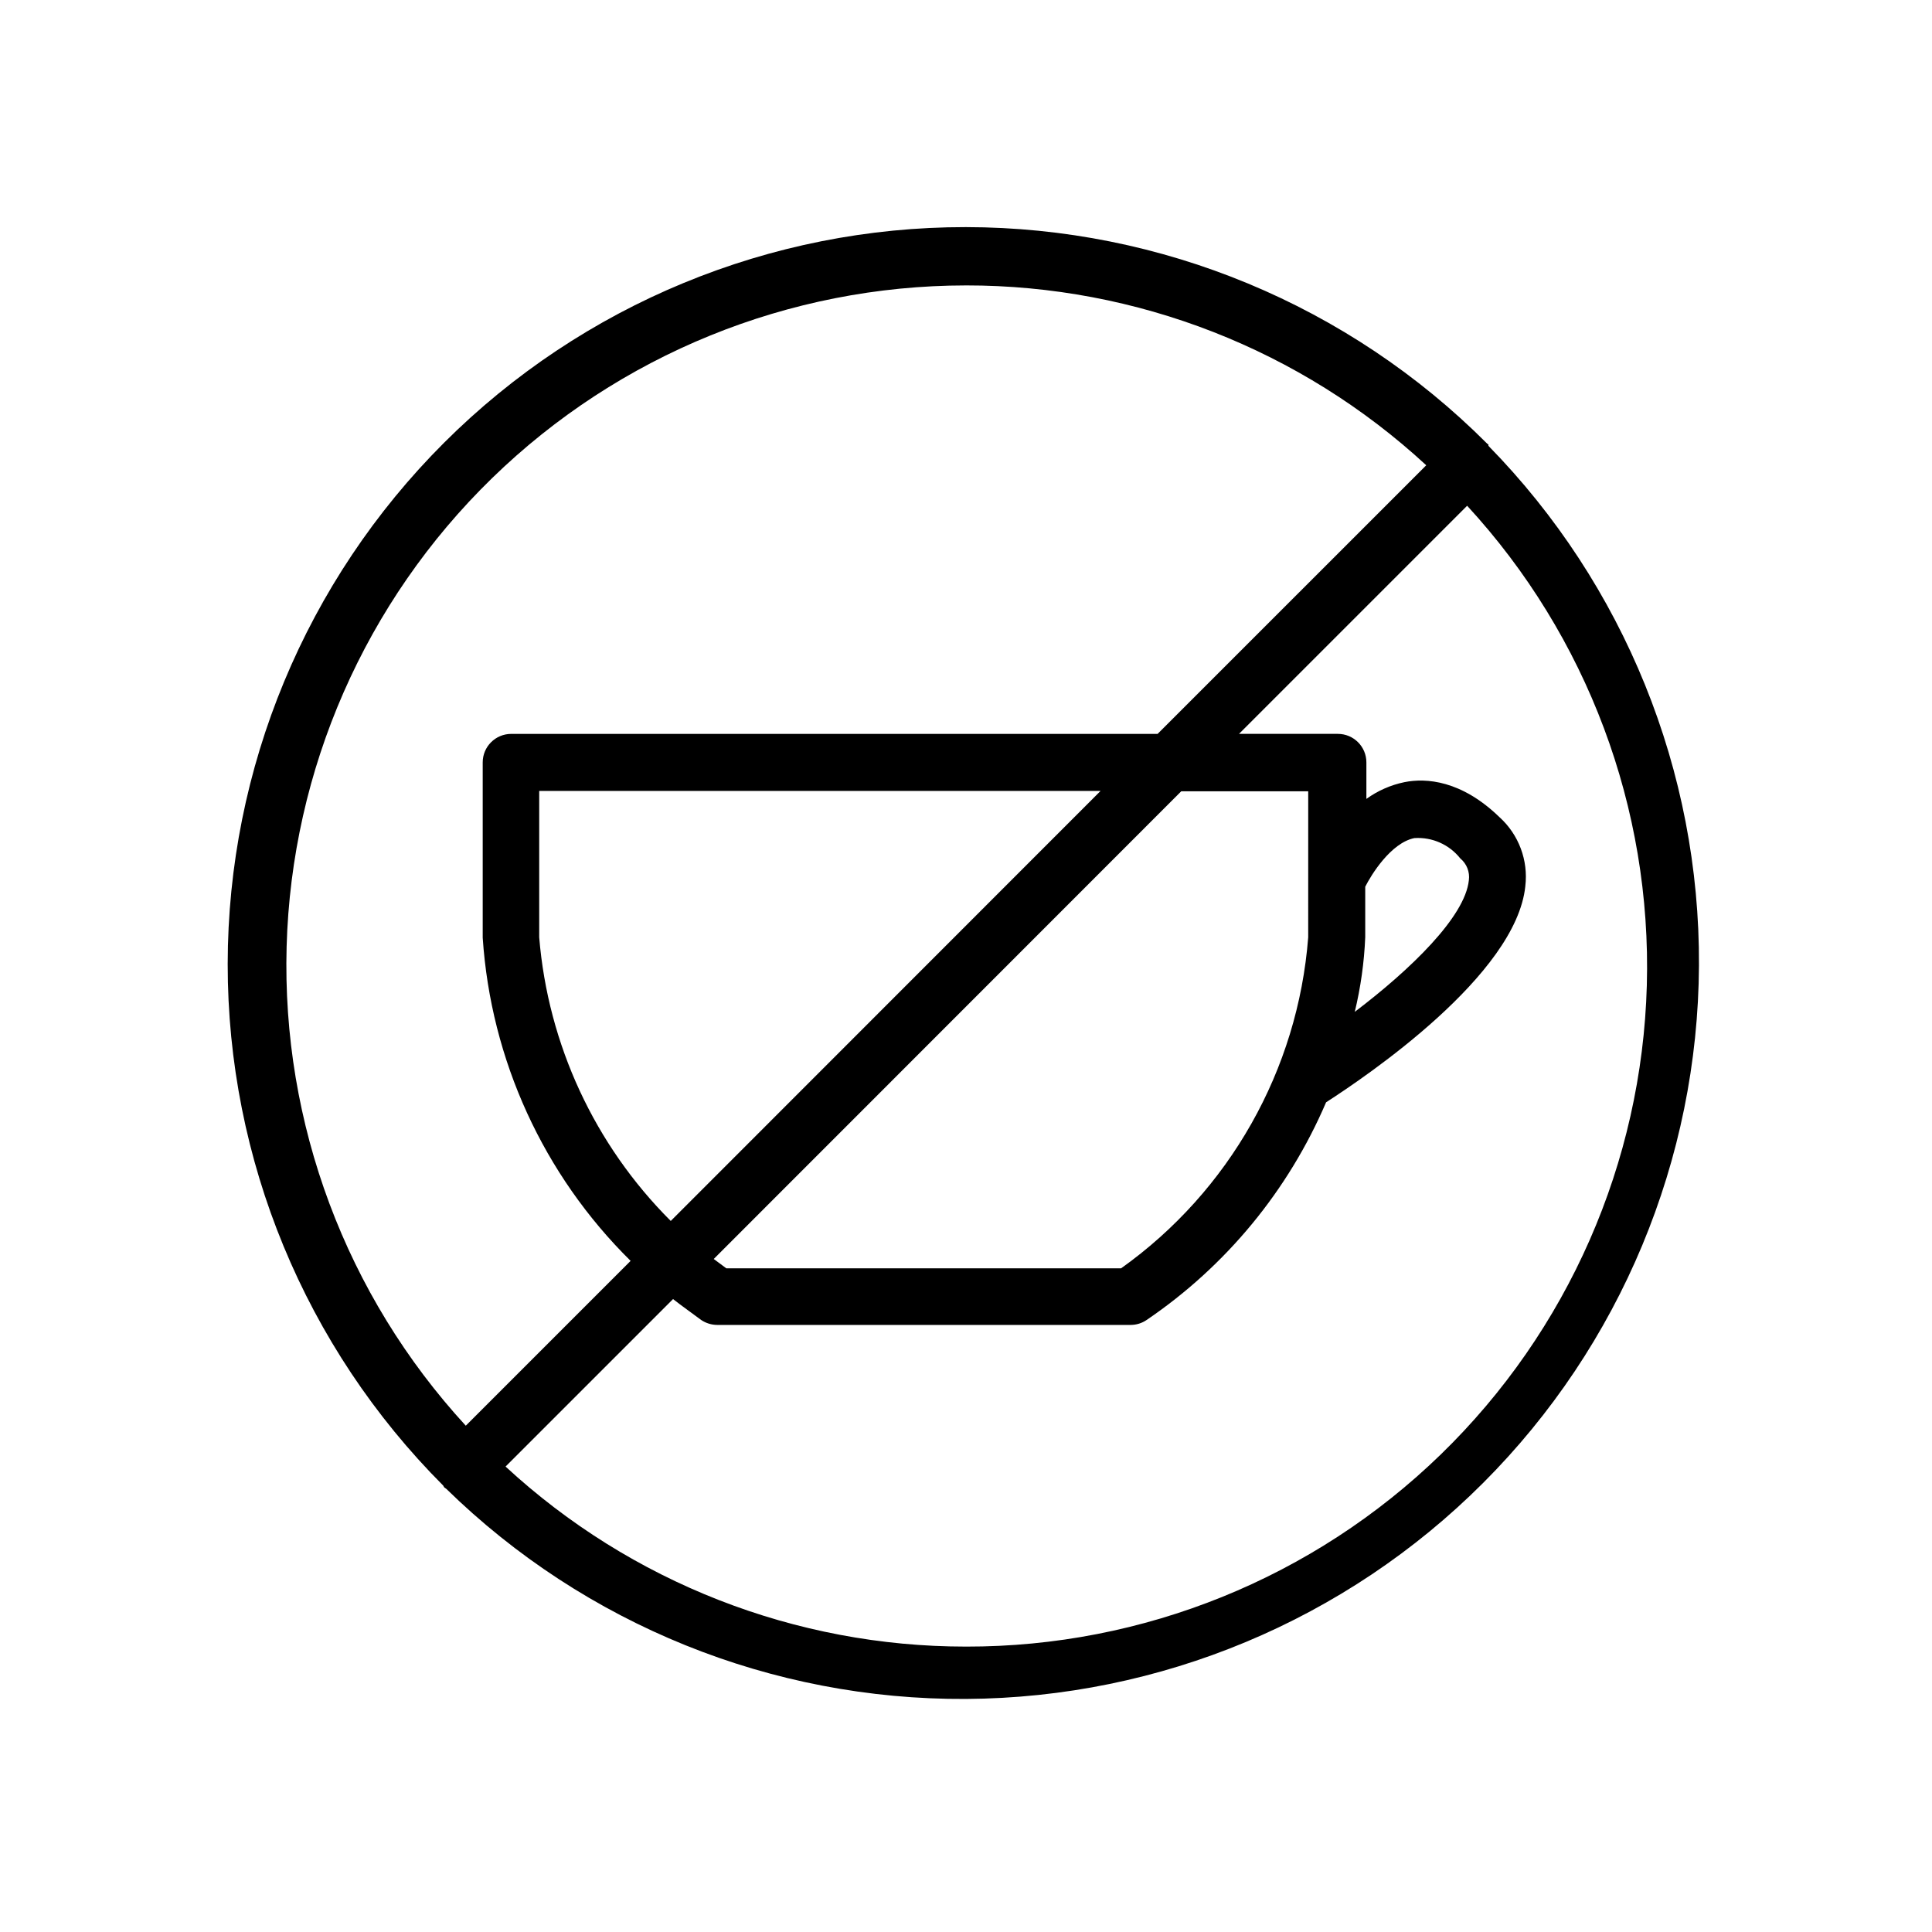
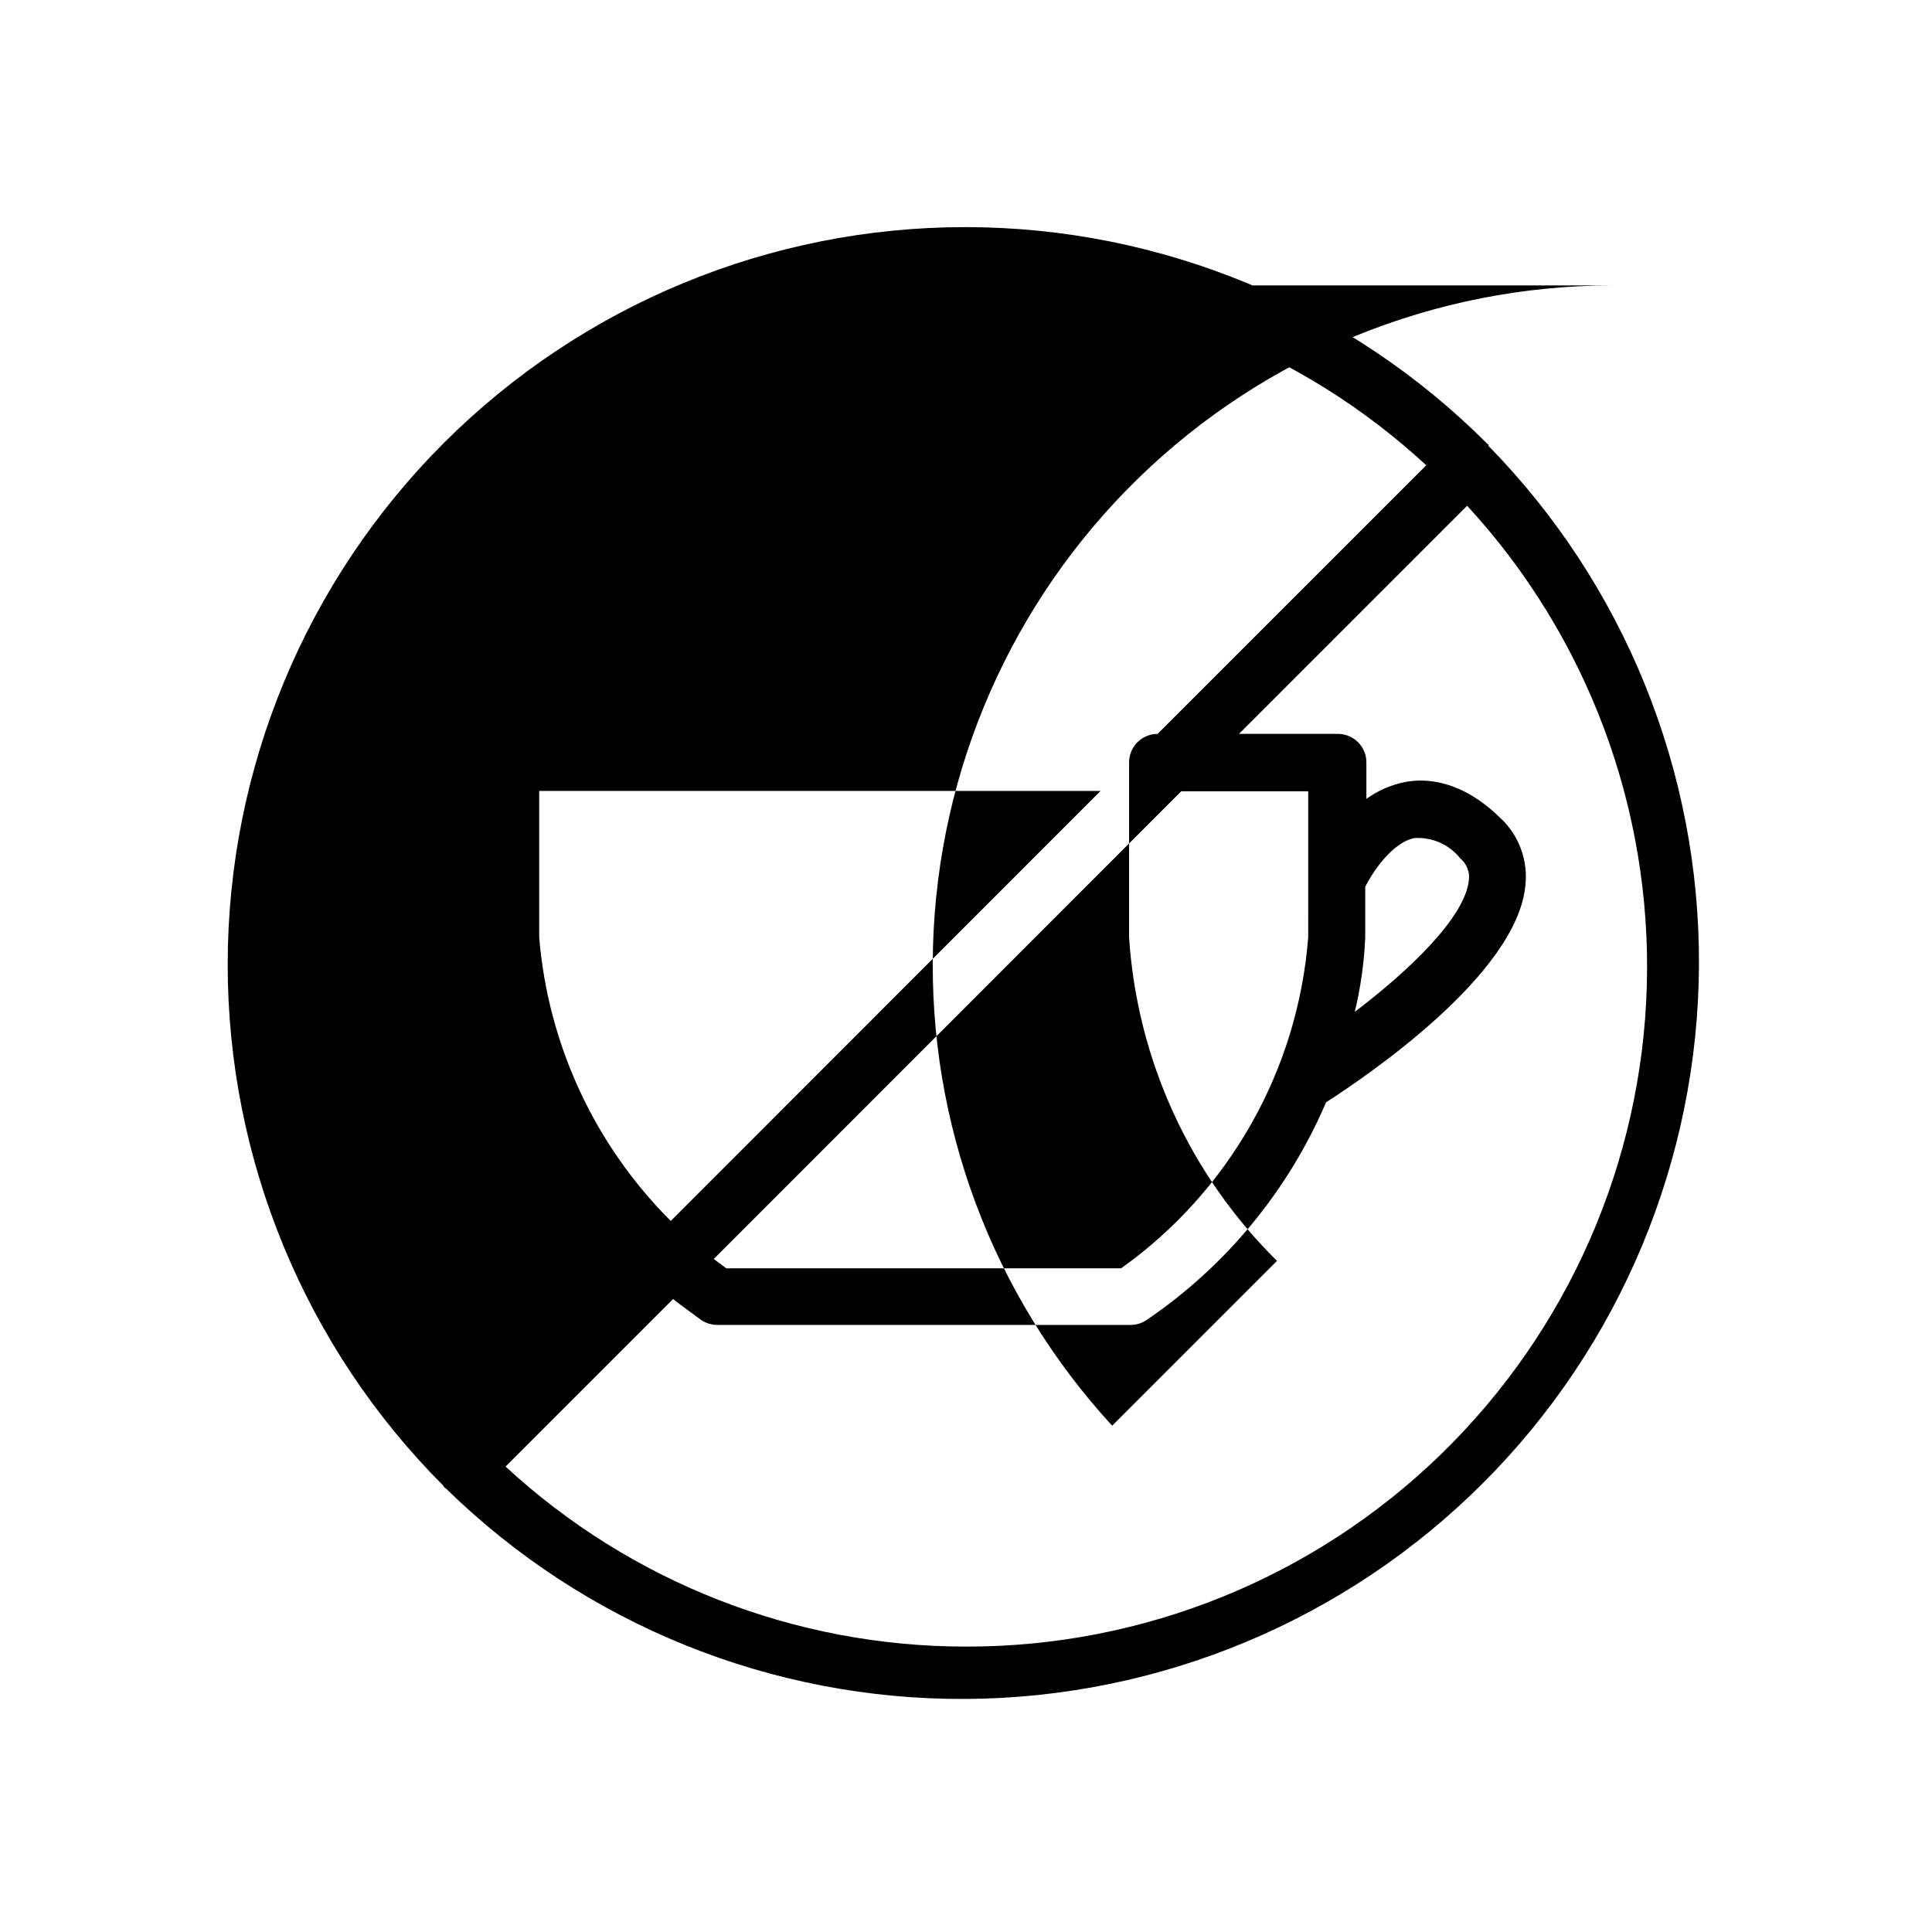
<svg xmlns="http://www.w3.org/2000/svg" fill="#000000" width="800px" height="800px" version="1.1" viewBox="144 144 512 512">
-   <path d="m538.45 262.16v-0.352l-0.352-0.25v-0.004c-36.621-36.684-86.312-57.32-138.14-57.367s-101.56 20.496-138.25 57.117c-36.684 36.617-57.32 86.309-57.367 138.14-0.047 51.836 20.496 101.56 57.113 138.25 0.082 0.176 0.184 0.348 0.305 0.504l0.504 0.352c36.785 35.973 86.277 55.984 137.73 55.688 51.453-0.297 100.71-20.879 137.08-57.273 36.367-36.395 56.91-85.668 57.172-137.12 0.258-51.453-19.789-100.93-55.789-137.69zm-138.45-42.523c45.203-0.027 88.762 16.992 121.97 47.664l-71.191 71.188h-171.3 0.004c-4.176 0-7.559 3.383-7.559 7.555v46.453c2.152 32.383 16.098 62.852 39.195 85.648l-43.68 43.68c-31.75-34.531-48.781-80.086-47.48-126.98 1.305-46.891 20.84-91.426 54.457-124.14 33.617-32.715 78.668-51.035 125.58-51.066zm105.8 172.76v-13.402c1.512-3.023 6.75-11.637 13.047-12.898l0.004 0.004c4.688-0.305 9.223 1.707 12.141 5.391 1.707 1.406 2.566 3.598 2.269 5.793-1.008 9.672-15.418 23.629-30.23 34.863 1.562-6.477 2.492-13.094 2.769-19.75zm-15.113 0c-2.723 35.137-20.875 67.258-49.574 87.715h-104.64l-3.324-2.469 123.89-123.94h33.652zm-168.93 75.168c-20.168-20.129-32.523-46.77-34.863-75.168v-38.793h148.77zm78.242 112.8c-45.23 0.012-88.801-17.023-122.02-47.711l44.387-44.387c2.418 1.914 5.039 3.727 7.457 5.543h-0.004c1.266 0.852 2.758 1.309 4.285 1.309h109.53c1.512 0 2.984-0.457 4.231-1.309 21.043-14.289 37.547-34.309 47.562-57.688 10.629-6.852 50.383-33.703 52.801-57.281h-0.004c0.816-6.848-1.738-13.664-6.852-18.289-10.078-9.773-19.445-10.43-25.191-9.27-3.633 0.75-7.066 2.262-10.074 4.434v-9.676c0-4.172-3.383-7.555-7.559-7.555h-26.199l60.457-60.457c31.836 34.547 48.926 80.16 47.621 127.12-1.301 46.957-20.891 91.555-54.594 124.29-33.699 32.727-78.852 51.004-125.83 50.93z" />
+   <path d="m538.45 262.16v-0.352l-0.352-0.25v-0.004c-36.621-36.684-86.312-57.32-138.14-57.367s-101.56 20.496-138.25 57.117c-36.684 36.617-57.32 86.309-57.367 138.14-0.047 51.836 20.496 101.56 57.113 138.25 0.082 0.176 0.184 0.348 0.305 0.504l0.504 0.352c36.785 35.973 86.277 55.984 137.73 55.688 51.453-0.297 100.71-20.879 137.08-57.273 36.367-36.395 56.91-85.668 57.172-137.12 0.258-51.453-19.789-100.93-55.789-137.69zm-138.45-42.523c45.203-0.027 88.762 16.992 121.97 47.664l-71.191 71.188c-4.176 0-7.559 3.383-7.559 7.555v46.453c2.152 32.383 16.098 62.852 39.195 85.648l-43.68 43.68c-31.75-34.531-48.781-80.086-47.48-126.98 1.305-46.891 20.84-91.426 54.457-124.14 33.617-32.715 78.668-51.035 125.58-51.066zm105.8 172.76v-13.402c1.512-3.023 6.75-11.637 13.047-12.898l0.004 0.004c4.688-0.305 9.223 1.707 12.141 5.391 1.707 1.406 2.566 3.598 2.269 5.793-1.008 9.672-15.418 23.629-30.23 34.863 1.562-6.477 2.492-13.094 2.769-19.75zm-15.113 0c-2.723 35.137-20.875 67.258-49.574 87.715h-104.64l-3.324-2.469 123.89-123.94h33.652zm-168.93 75.168c-20.168-20.129-32.523-46.77-34.863-75.168v-38.793h148.77zm78.242 112.8c-45.23 0.012-88.801-17.023-122.02-47.711l44.387-44.387c2.418 1.914 5.039 3.727 7.457 5.543h-0.004c1.266 0.852 2.758 1.309 4.285 1.309h109.53c1.512 0 2.984-0.457 4.231-1.309 21.043-14.289 37.547-34.309 47.562-57.688 10.629-6.852 50.383-33.703 52.801-57.281h-0.004c0.816-6.848-1.738-13.664-6.852-18.289-10.078-9.773-19.445-10.43-25.191-9.27-3.633 0.75-7.066 2.262-10.074 4.434v-9.676c0-4.172-3.383-7.555-7.559-7.555h-26.199l60.457-60.457c31.836 34.547 48.926 80.16 47.621 127.12-1.301 46.957-20.891 91.555-54.594 124.29-33.699 32.727-78.852 51.004-125.83 50.93z" />
</svg>